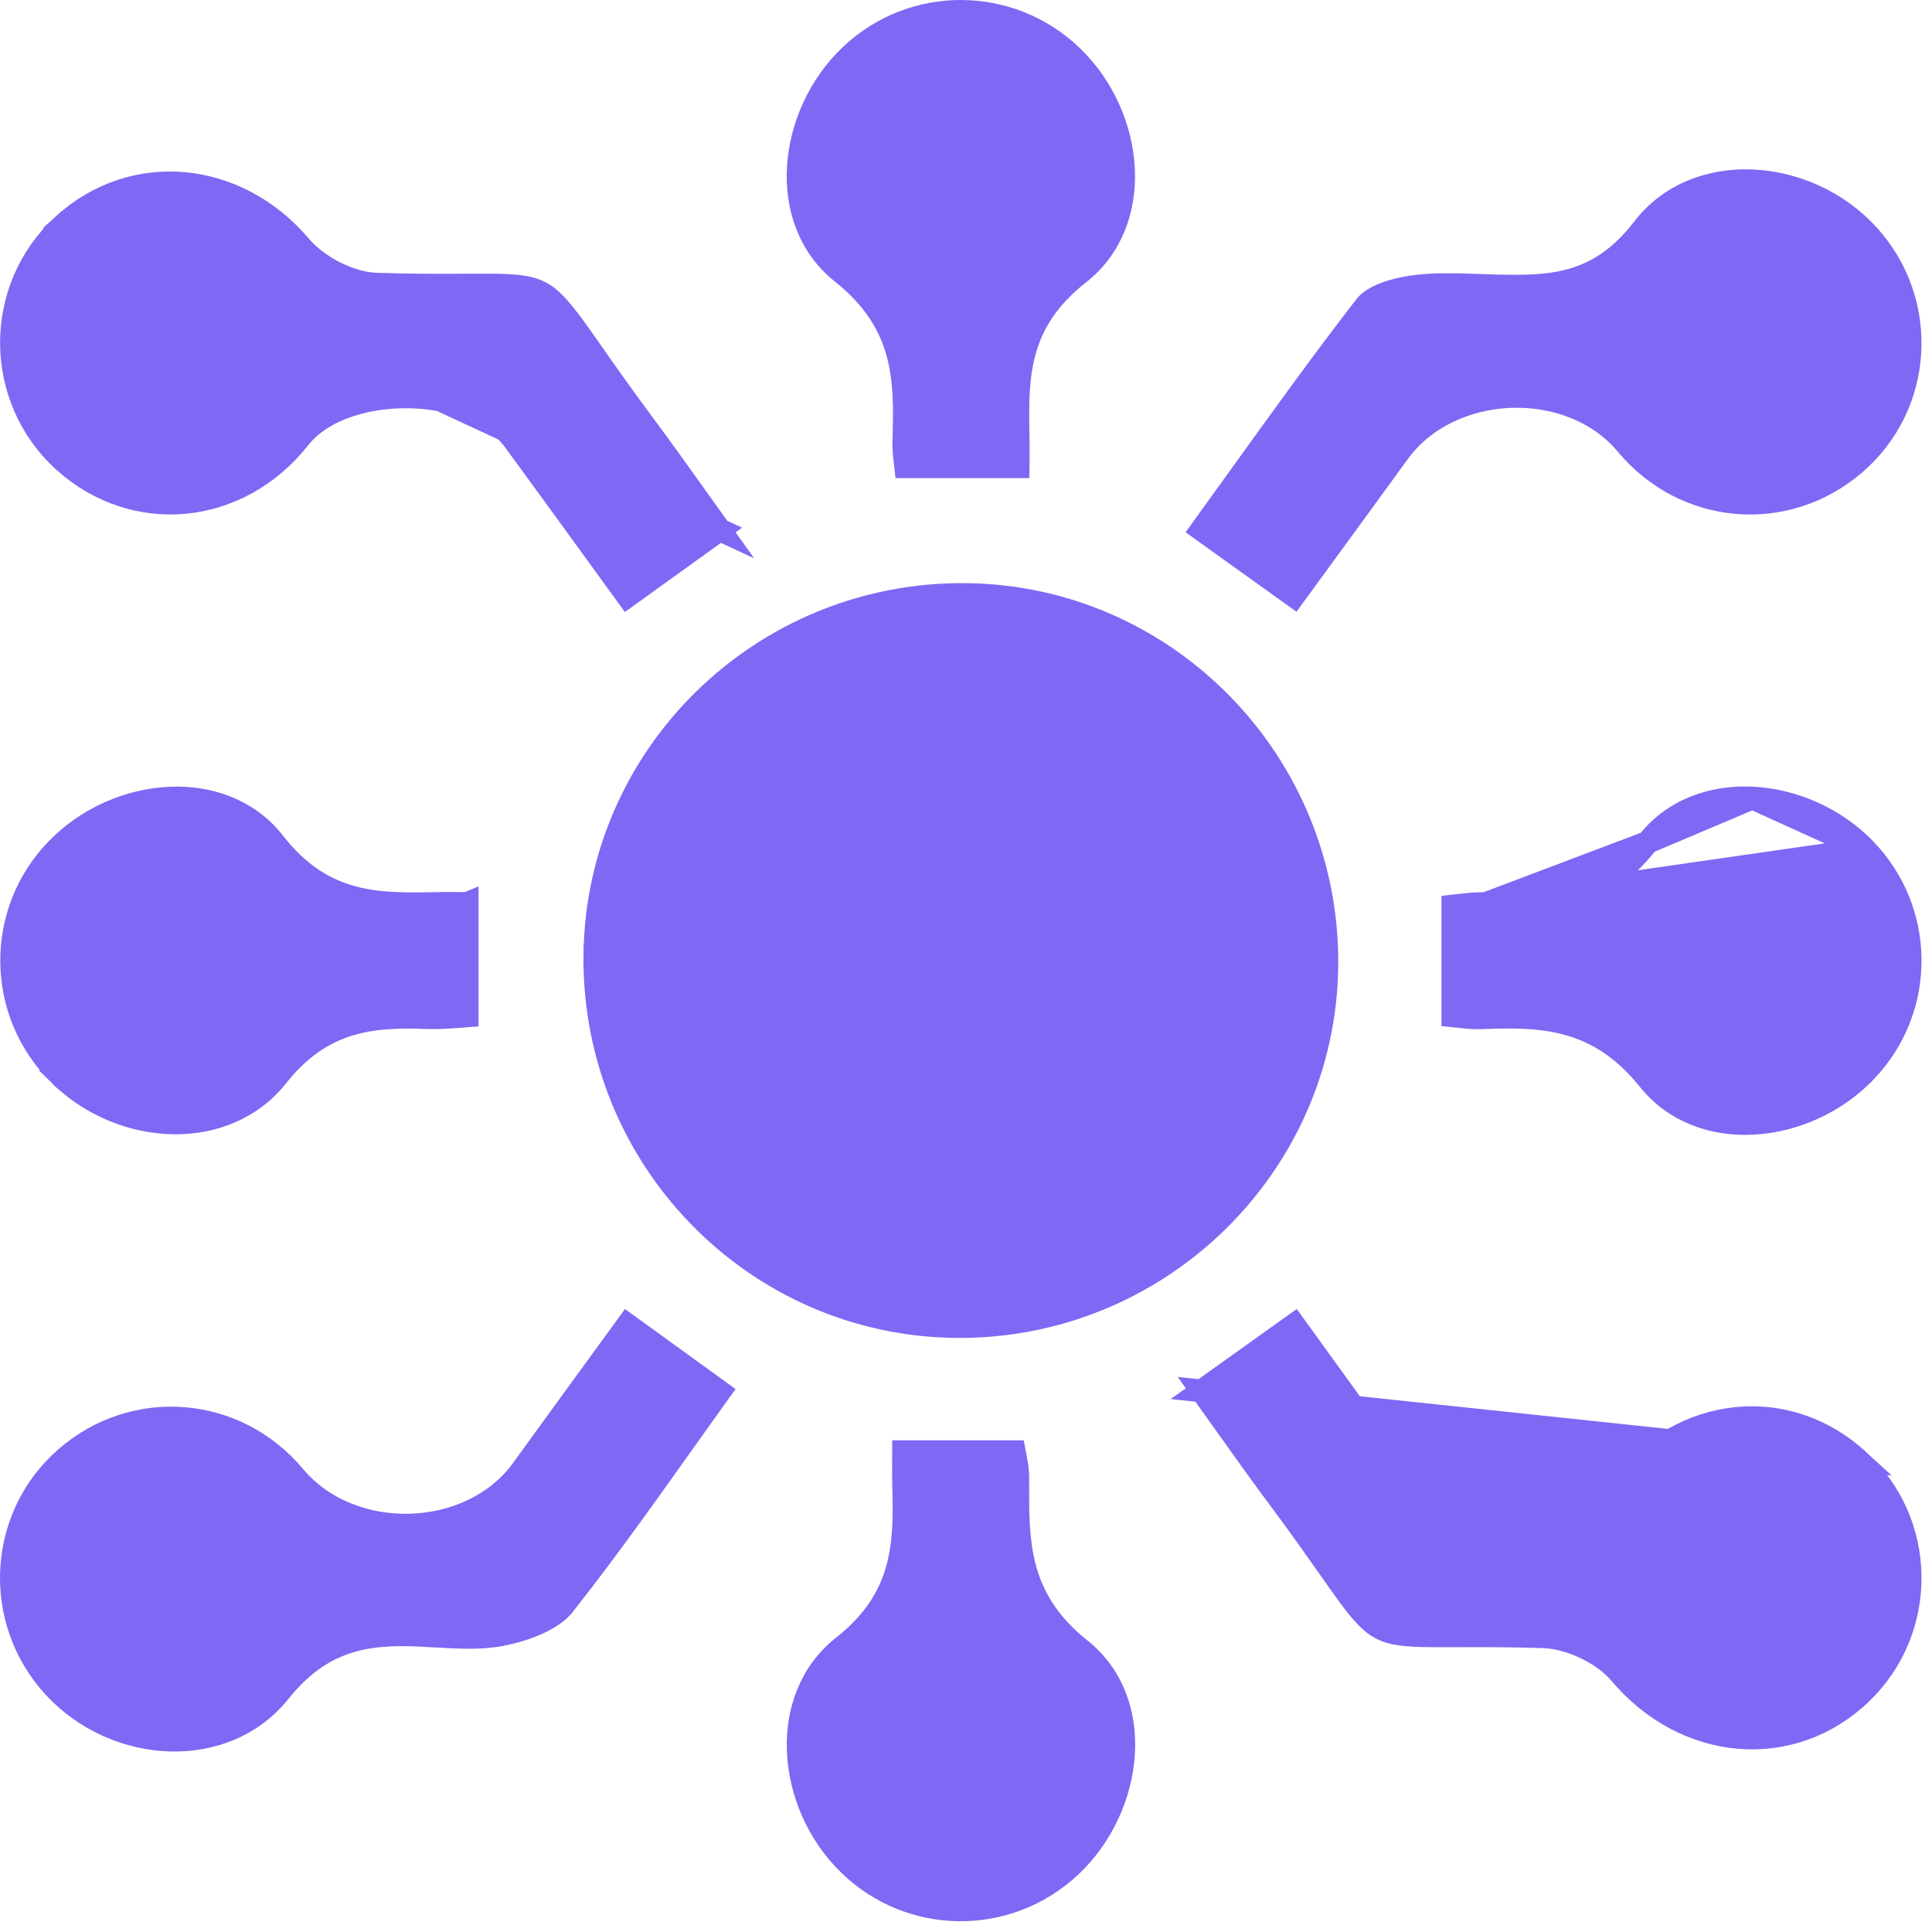
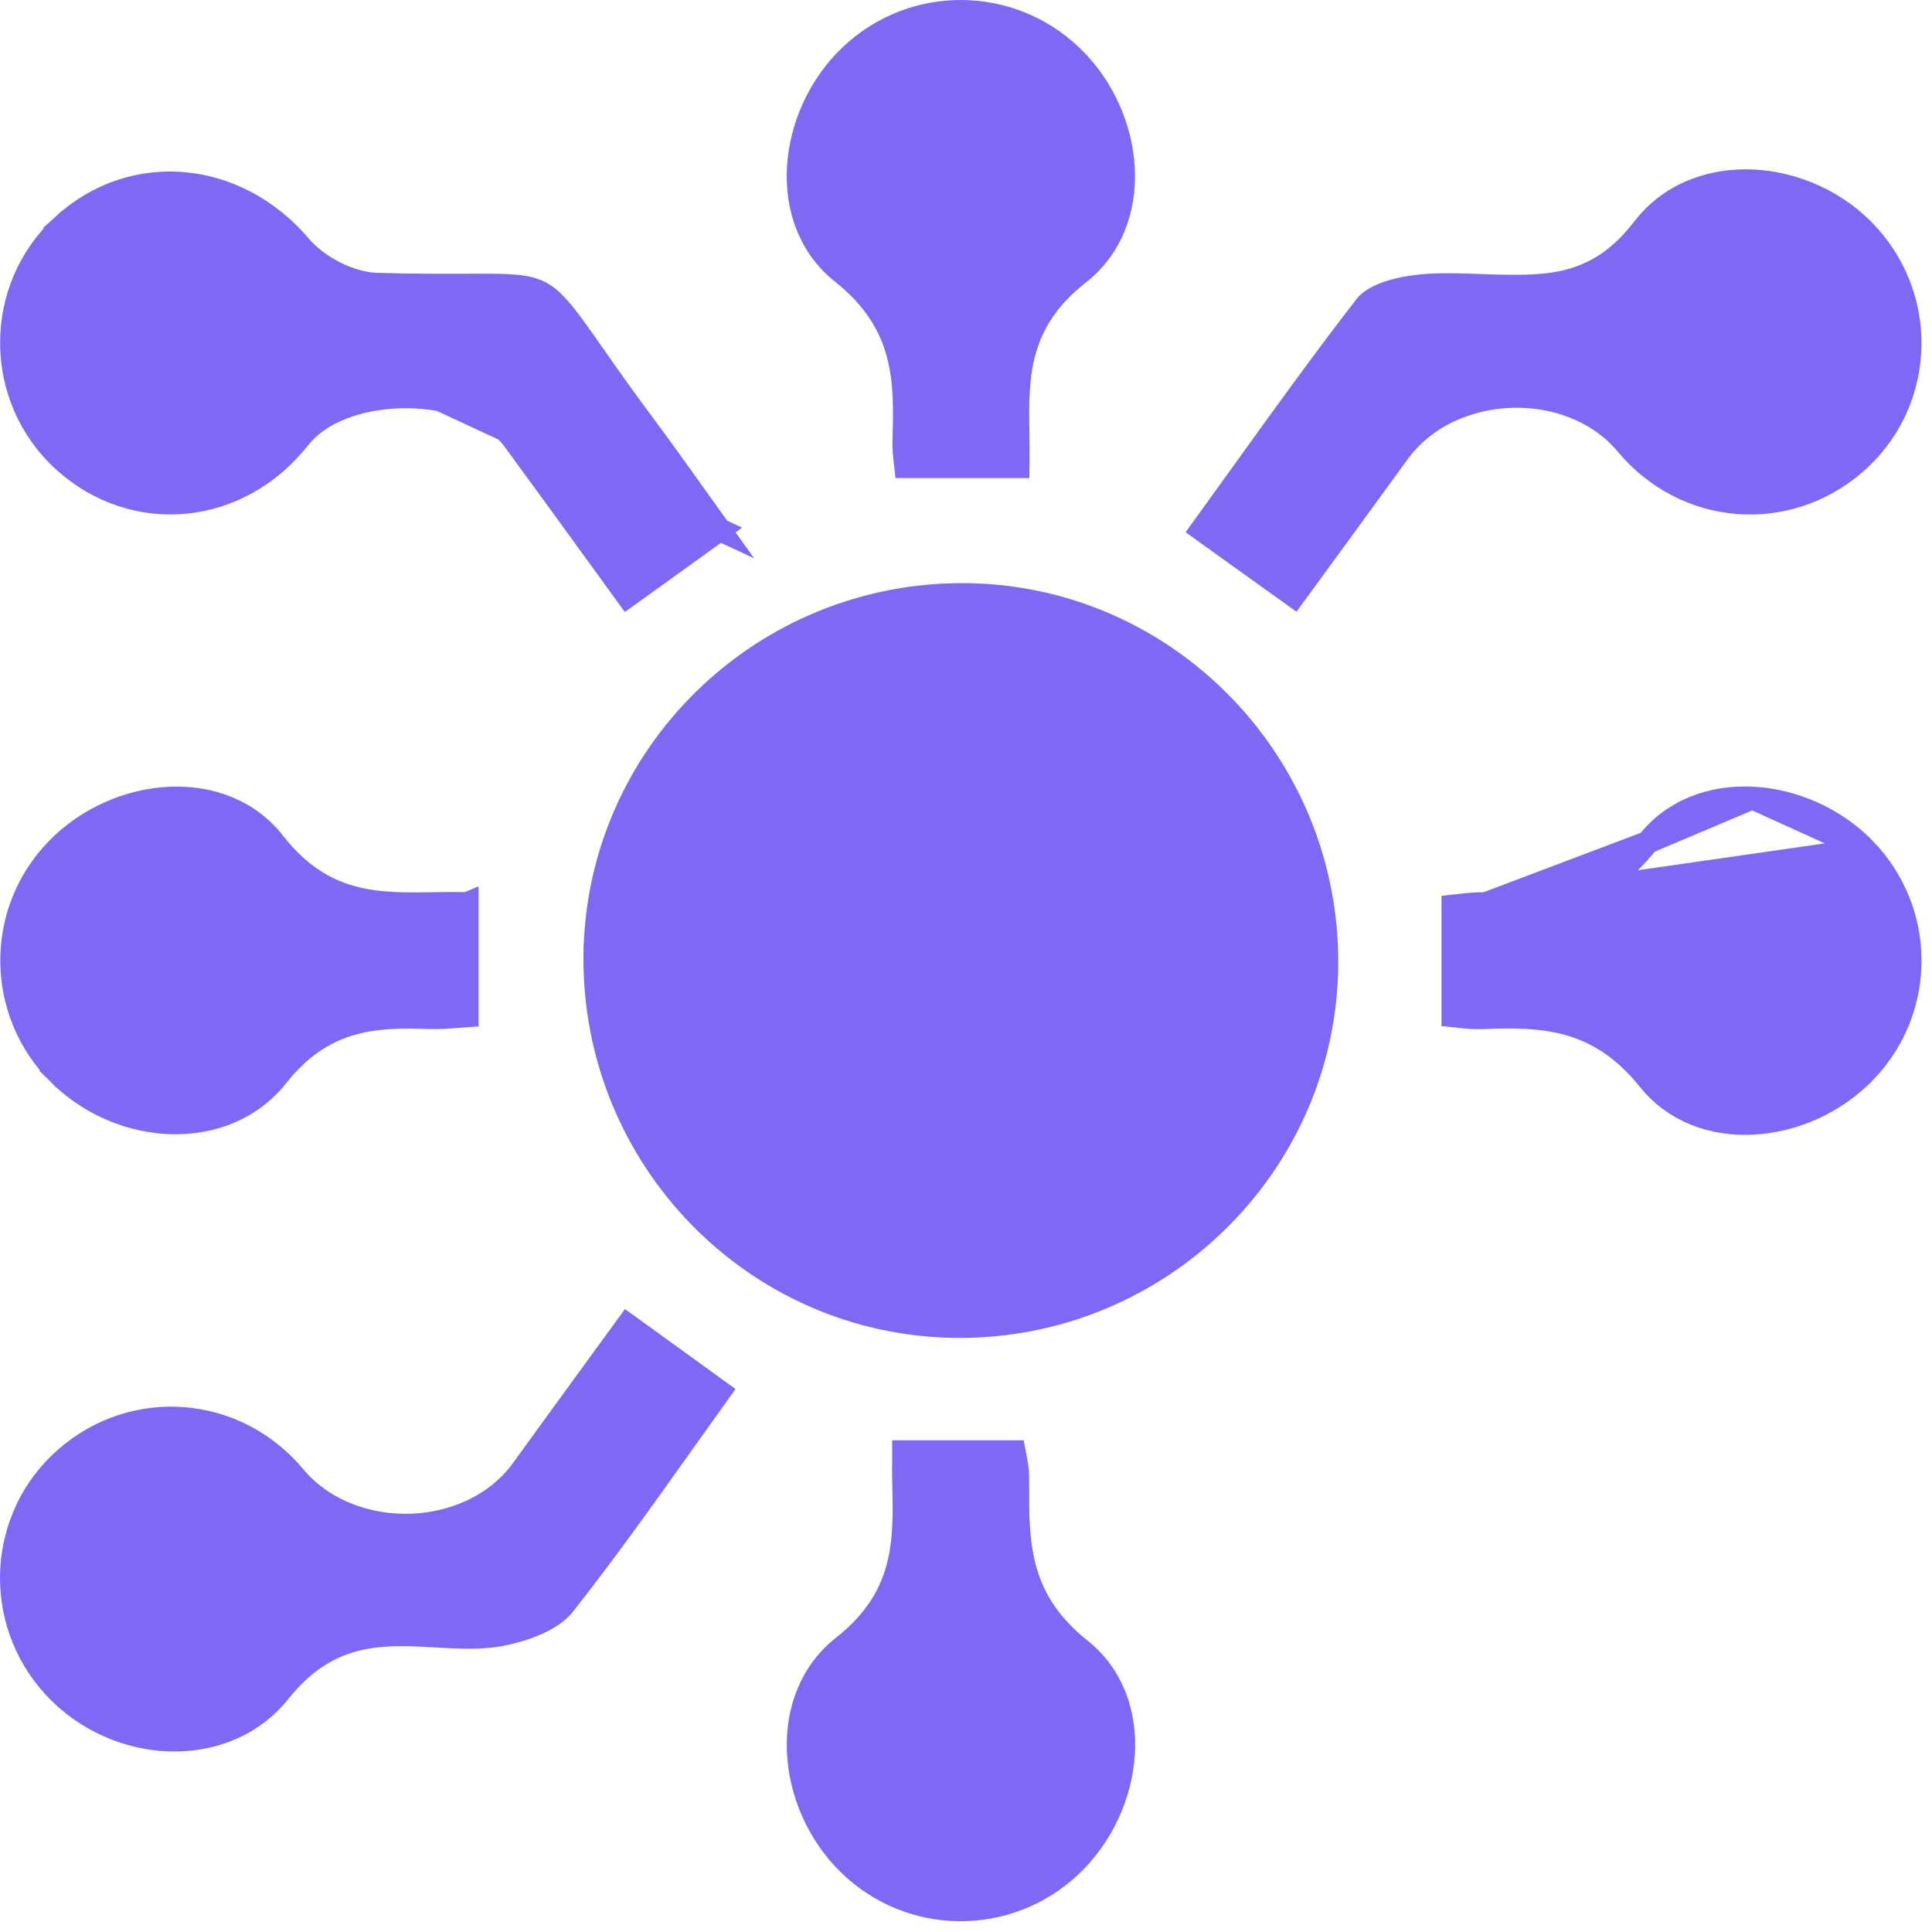
<svg xmlns="http://www.w3.org/2000/svg" width="85" height="85" viewBox="0 0 85 85" fill="none">
  <path d="M26.171 42.051C26.25 33.204 33.548 26.08 42.472 26.156V26.156C51.316 26.234 58.456 33.556 58.377 42.462C58.294 51.301 50.967 58.45 42.067 58.362H42.066C33.218 58.279 26.093 50.973 26.171 42.051ZM26.171 42.051L25.671 42.047L26.171 42.051Z" fill="#7D69F4" stroke="#7D69F4" />
  <path d="M62.161 12.614L62.162 12.614C63.096 12.484 64.046 12.518 65.042 12.553C65.306 12.562 65.573 12.572 65.844 12.579L65.845 12.579C67 12.604 68.135 12.613 69.214 12.293C70.317 11.965 71.33 11.306 72.286 10.062L72.286 10.062C73.447 8.549 75.234 7.877 77.093 7.956C78.958 8.036 80.86 8.874 82.19 10.336L82.19 10.337C84.87 13.281 84.603 17.822 81.607 20.403C78.578 23.011 74.134 22.636 71.56 19.552C70.309 18.052 68.356 17.375 66.468 17.444C64.579 17.512 62.676 18.327 61.527 19.912C60.27 21.643 59.01 23.369 57.722 25.132C57.458 25.492 57.194 25.855 56.928 26.219C55.881 25.471 54.896 24.764 53.856 24.018C53.531 23.785 53.2 23.547 52.861 23.303C53.402 22.555 53.939 21.808 54.474 21.063C56.324 18.491 58.156 15.943 60.076 13.462C60.233 13.261 60.525 13.073 60.926 12.918C61.318 12.768 61.763 12.669 62.161 12.614Z" fill="#7D69F4" stroke="#7D69F4" />
-   <path d="M52.868 61.194C53.2 61.659 53.524 62.114 53.843 62.561C54.693 63.755 55.505 64.895 56.344 66.019L56.345 66.02C57.231 67.209 57.923 68.194 58.473 68.977C58.778 69.411 59.039 69.783 59.266 70.094C59.929 71.002 60.327 71.424 60.781 71.655C61.236 71.886 61.809 71.958 62.928 71.969C63.263 71.973 63.645 71.971 64.08 71.969C65.056 71.965 66.299 71.96 67.884 72.009C68.487 72.027 69.146 72.213 69.736 72.493C70.326 72.772 70.888 73.164 71.28 73.627L71.28 73.627C74.139 77.017 78.804 77.444 81.871 74.509L81.871 74.509C84.798 71.709 84.755 67.001 81.776 64.259L52.868 61.194ZM52.868 61.194C54.286 60.182 55.555 59.276 56.938 58.286C57.436 58.973 57.929 59.656 58.419 60.335C59.608 61.981 60.78 63.605 61.963 65.218L61.964 65.219C62.429 65.853 63.153 66.302 63.954 66.594C64.76 66.889 65.682 67.04 66.595 67.053C67.508 67.067 68.433 66.945 69.245 66.676C70.052 66.409 70.786 65.984 71.267 65.366C74.018 61.833 78.643 61.376 81.776 64.259L52.868 61.194Z" fill="#7D69F4" stroke="#7D69F4" />
  <path d="M2.898 64.139L2.898 64.139C5.902 61.518 10.38 61.879 12.948 64.948C14.212 66.46 16.164 67.153 18.052 67.098C19.939 67.042 21.836 66.236 22.981 64.652L22.981 64.652C24.15 63.035 25.324 61.423 26.527 59.771C26.884 59.281 27.244 58.787 27.607 58.289C28.294 58.785 28.96 59.267 29.621 59.746C30.302 60.239 30.977 60.728 31.664 61.225C31.113 61.992 30.57 62.756 30.031 63.514C28.304 65.943 26.613 68.32 24.803 70.613C24.558 70.921 24.162 71.192 23.67 71.416C23.183 71.639 22.638 71.799 22.135 71.905C21.197 72.098 20.199 72.041 19.139 71.98C18.93 71.968 18.718 71.956 18.504 71.946C17.342 71.889 16.247 71.925 15.21 72.276C14.16 72.631 13.209 73.296 12.303 74.429C9.903 77.433 5.09 77.169 2.371 74.216C-0.318 71.29 -0.079 66.729 2.898 64.139Z" fill="#7D69F4" stroke="#7D69F4" />
-   <path d="M31.663 23.308C31.334 22.85 31.017 22.405 30.707 21.971C29.874 20.803 29.092 19.706 28.284 18.623L28.284 18.623C27.369 17.392 26.659 16.38 26.096 15.576C25.789 15.138 25.526 14.762 25.296 14.447C24.619 13.517 24.216 13.087 23.758 12.853C23.298 12.619 22.721 12.55 21.589 12.541C21.265 12.538 20.899 12.54 20.485 12.543C19.488 12.548 18.211 12.555 16.567 12.502C15.96 12.484 15.307 12.278 14.727 11.984C14.145 11.688 13.596 11.282 13.208 10.824C10.42 7.539 5.863 7.089 2.785 9.894L31.663 23.308ZM31.663 23.308C30.295 24.292 29.026 25.206 27.603 26.23C27.138 25.59 26.676 24.953 26.215 24.317C25.012 22.66 23.818 21.015 22.615 19.374L22.615 19.374C21.657 18.067 19.733 17.478 17.929 17.461C16.122 17.444 14.181 17.997 13.172 19.273L13.171 19.274C10.501 22.657 5.917 23.091 2.819 20.3C-0.255 17.523 -0.268 12.678 2.785 9.894L31.663 23.308Z" fill="#7D69F4" stroke="#7D69F4" />
+   <path d="M31.663 23.308C31.334 22.85 31.017 22.405 30.707 21.971C29.874 20.803 29.092 19.706 28.284 18.623L28.284 18.623C27.369 17.392 26.659 16.38 26.096 15.576C25.789 15.138 25.526 14.762 25.296 14.447C24.619 13.517 24.216 13.087 23.758 12.853C23.298 12.619 22.721 12.55 21.589 12.541C19.488 12.548 18.211 12.555 16.567 12.502C15.96 12.484 15.307 12.278 14.727 11.984C14.145 11.688 13.596 11.282 13.208 10.824C10.42 7.539 5.863 7.089 2.785 9.894L31.663 23.308ZM31.663 23.308C30.295 24.292 29.026 25.206 27.603 26.23C27.138 25.59 26.676 24.953 26.215 24.317C25.012 22.66 23.818 21.015 22.615 19.374L22.615 19.374C21.657 18.067 19.733 17.478 17.929 17.461C16.122 17.444 14.181 17.997 13.172 19.273L13.171 19.274C10.501 22.657 5.917 23.091 2.819 20.3C-0.255 17.523 -0.268 12.678 2.785 9.894L31.663 23.308Z" fill="#7D69F4" stroke="#7D69F4" />
  <path d="M65.362 39.755L65.359 39.755C64.951 39.745 64.562 39.789 64.132 39.837C64.062 39.844 63.991 39.852 63.919 39.86V44.692C63.988 44.699 64.055 44.706 64.121 44.714C64.499 44.755 64.822 44.791 65.165 44.779C66.496 44.725 67.793 44.712 69.028 45.063C70.284 45.42 71.445 46.144 72.537 47.504L72.537 47.504C73.672 48.918 75.38 49.522 77.164 49.419C78.953 49.316 80.782 48.502 82.091 47.123L82.092 47.123C84.708 44.374 84.685 40.083 82.049 37.357L65.362 39.755ZM65.362 39.755C66.633 39.777 67.89 39.791 69.084 39.453C70.303 39.109 71.432 38.408 72.49 37.06L72.49 37.06M65.362 39.755L72.49 37.06M72.49 37.06C73.605 35.639 75.309 35.022 77.097 35.11M72.49 37.06L77.097 35.11M77.097 35.11C78.89 35.198 80.731 35.996 82.049 37.357L77.097 35.11Z" fill="#7D69F4" stroke="#7D69F4" />
  <path d="M37.334 82.006L37.334 82.006C35.98 80.681 35.196 78.842 35.121 77.051C35.045 75.265 35.672 73.561 37.096 72.439L37.097 72.439C38.435 71.383 39.133 70.253 39.474 69.031C39.808 67.835 39.79 66.576 39.755 65.302C39.745 64.943 39.748 64.59 39.751 64.169C39.752 64.073 39.753 63.973 39.753 63.868H44.623C44.63 63.906 44.638 63.943 44.645 63.98C44.664 64.076 44.682 64.168 44.698 64.253C44.745 64.511 44.778 64.746 44.778 64.971C44.778 65.086 44.778 65.2 44.778 65.315C44.775 66.527 44.772 67.747 45.069 68.909C45.403 70.212 46.106 71.432 47.536 72.569C48.951 73.695 49.545 75.402 49.429 77.188C49.312 78.978 48.481 80.81 47.096 82.11C44.327 84.704 40.04 84.66 37.334 82.006Z" fill="#7D69F4" stroke="#7D69F4" />
  <path d="M39.765 19.363L39.765 19.361C39.807 18.041 39.828 16.744 39.485 15.51C39.135 14.253 38.417 13.089 37.042 11.995L37.042 11.995C35.628 10.871 35.023 9.164 35.123 7.378C35.225 5.587 36.037 3.753 37.41 2.447L37.41 2.447C40.149 -0.164 44.445 -0.146 47.171 2.485C48.54 3.806 49.34 5.643 49.428 7.431C49.515 9.215 48.895 10.915 47.468 12.034L47.468 12.034C46.116 13.095 45.419 14.227 45.08 15.448C44.748 16.644 44.768 17.901 44.793 19.168C44.8 19.537 44.798 19.899 44.796 20.309C44.795 20.382 44.795 20.457 44.794 20.535H39.845C39.84 20.492 39.835 20.45 39.831 20.408C39.789 20.042 39.752 19.713 39.765 19.363Z" fill="#7D69F4" stroke="#7D69F4" />
  <path d="M20.554 39.748V44.693C20.452 44.7 20.352 44.708 20.254 44.716C19.767 44.754 19.318 44.789 18.852 44.773C17.631 44.728 16.456 44.741 15.34 45.087C14.206 45.439 13.168 46.122 12.191 47.354C9.923 50.213 5.35 49.984 2.607 47.274L20.554 39.748ZM20.554 39.748C20.479 39.748 20.407 39.748 20.336 39.747C19.927 39.745 19.563 39.743 19.197 39.75C17.934 39.775 16.676 39.799 15.481 39.47C14.259 39.134 13.126 38.44 12.067 37.085L12.067 37.084C10.954 35.658 9.253 35.033 7.467 35.114C5.676 35.195 3.836 35.987 2.513 37.348L2.512 37.349C-0.193 40.12 -0.146 44.554 2.607 47.274L20.554 39.748Z" fill="#7D69F4" stroke="#7D69F4" />
</svg>